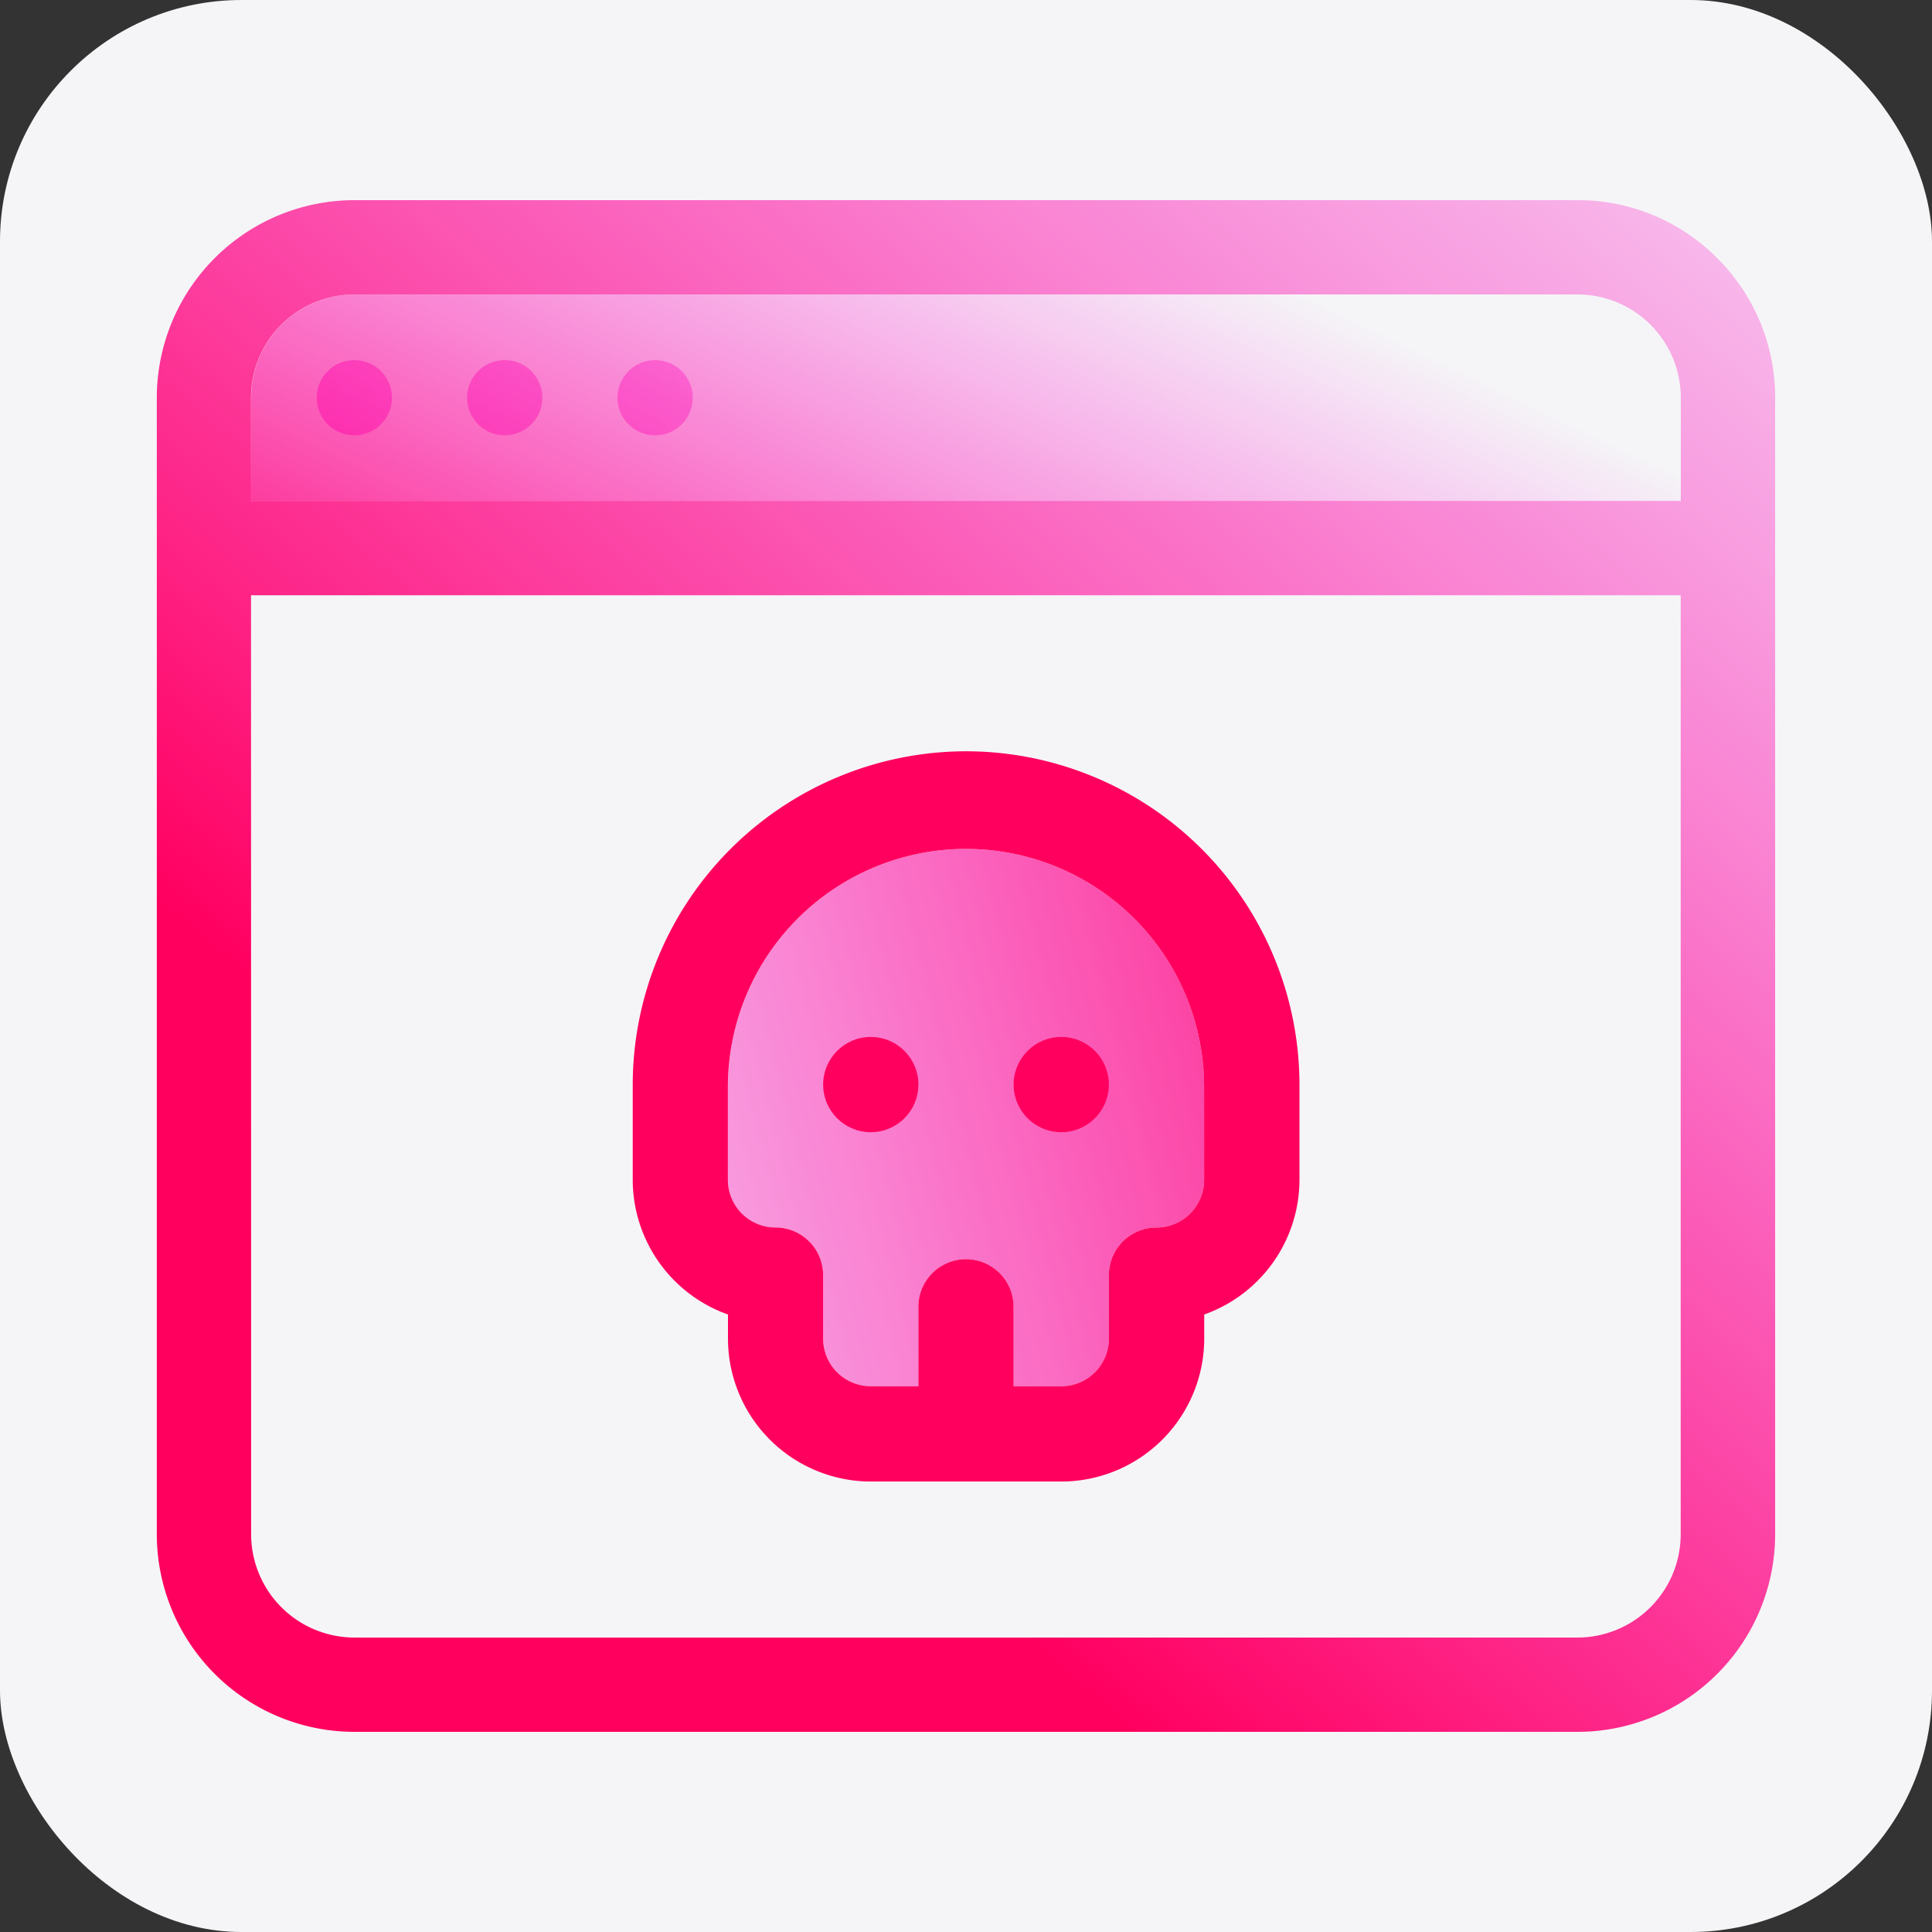
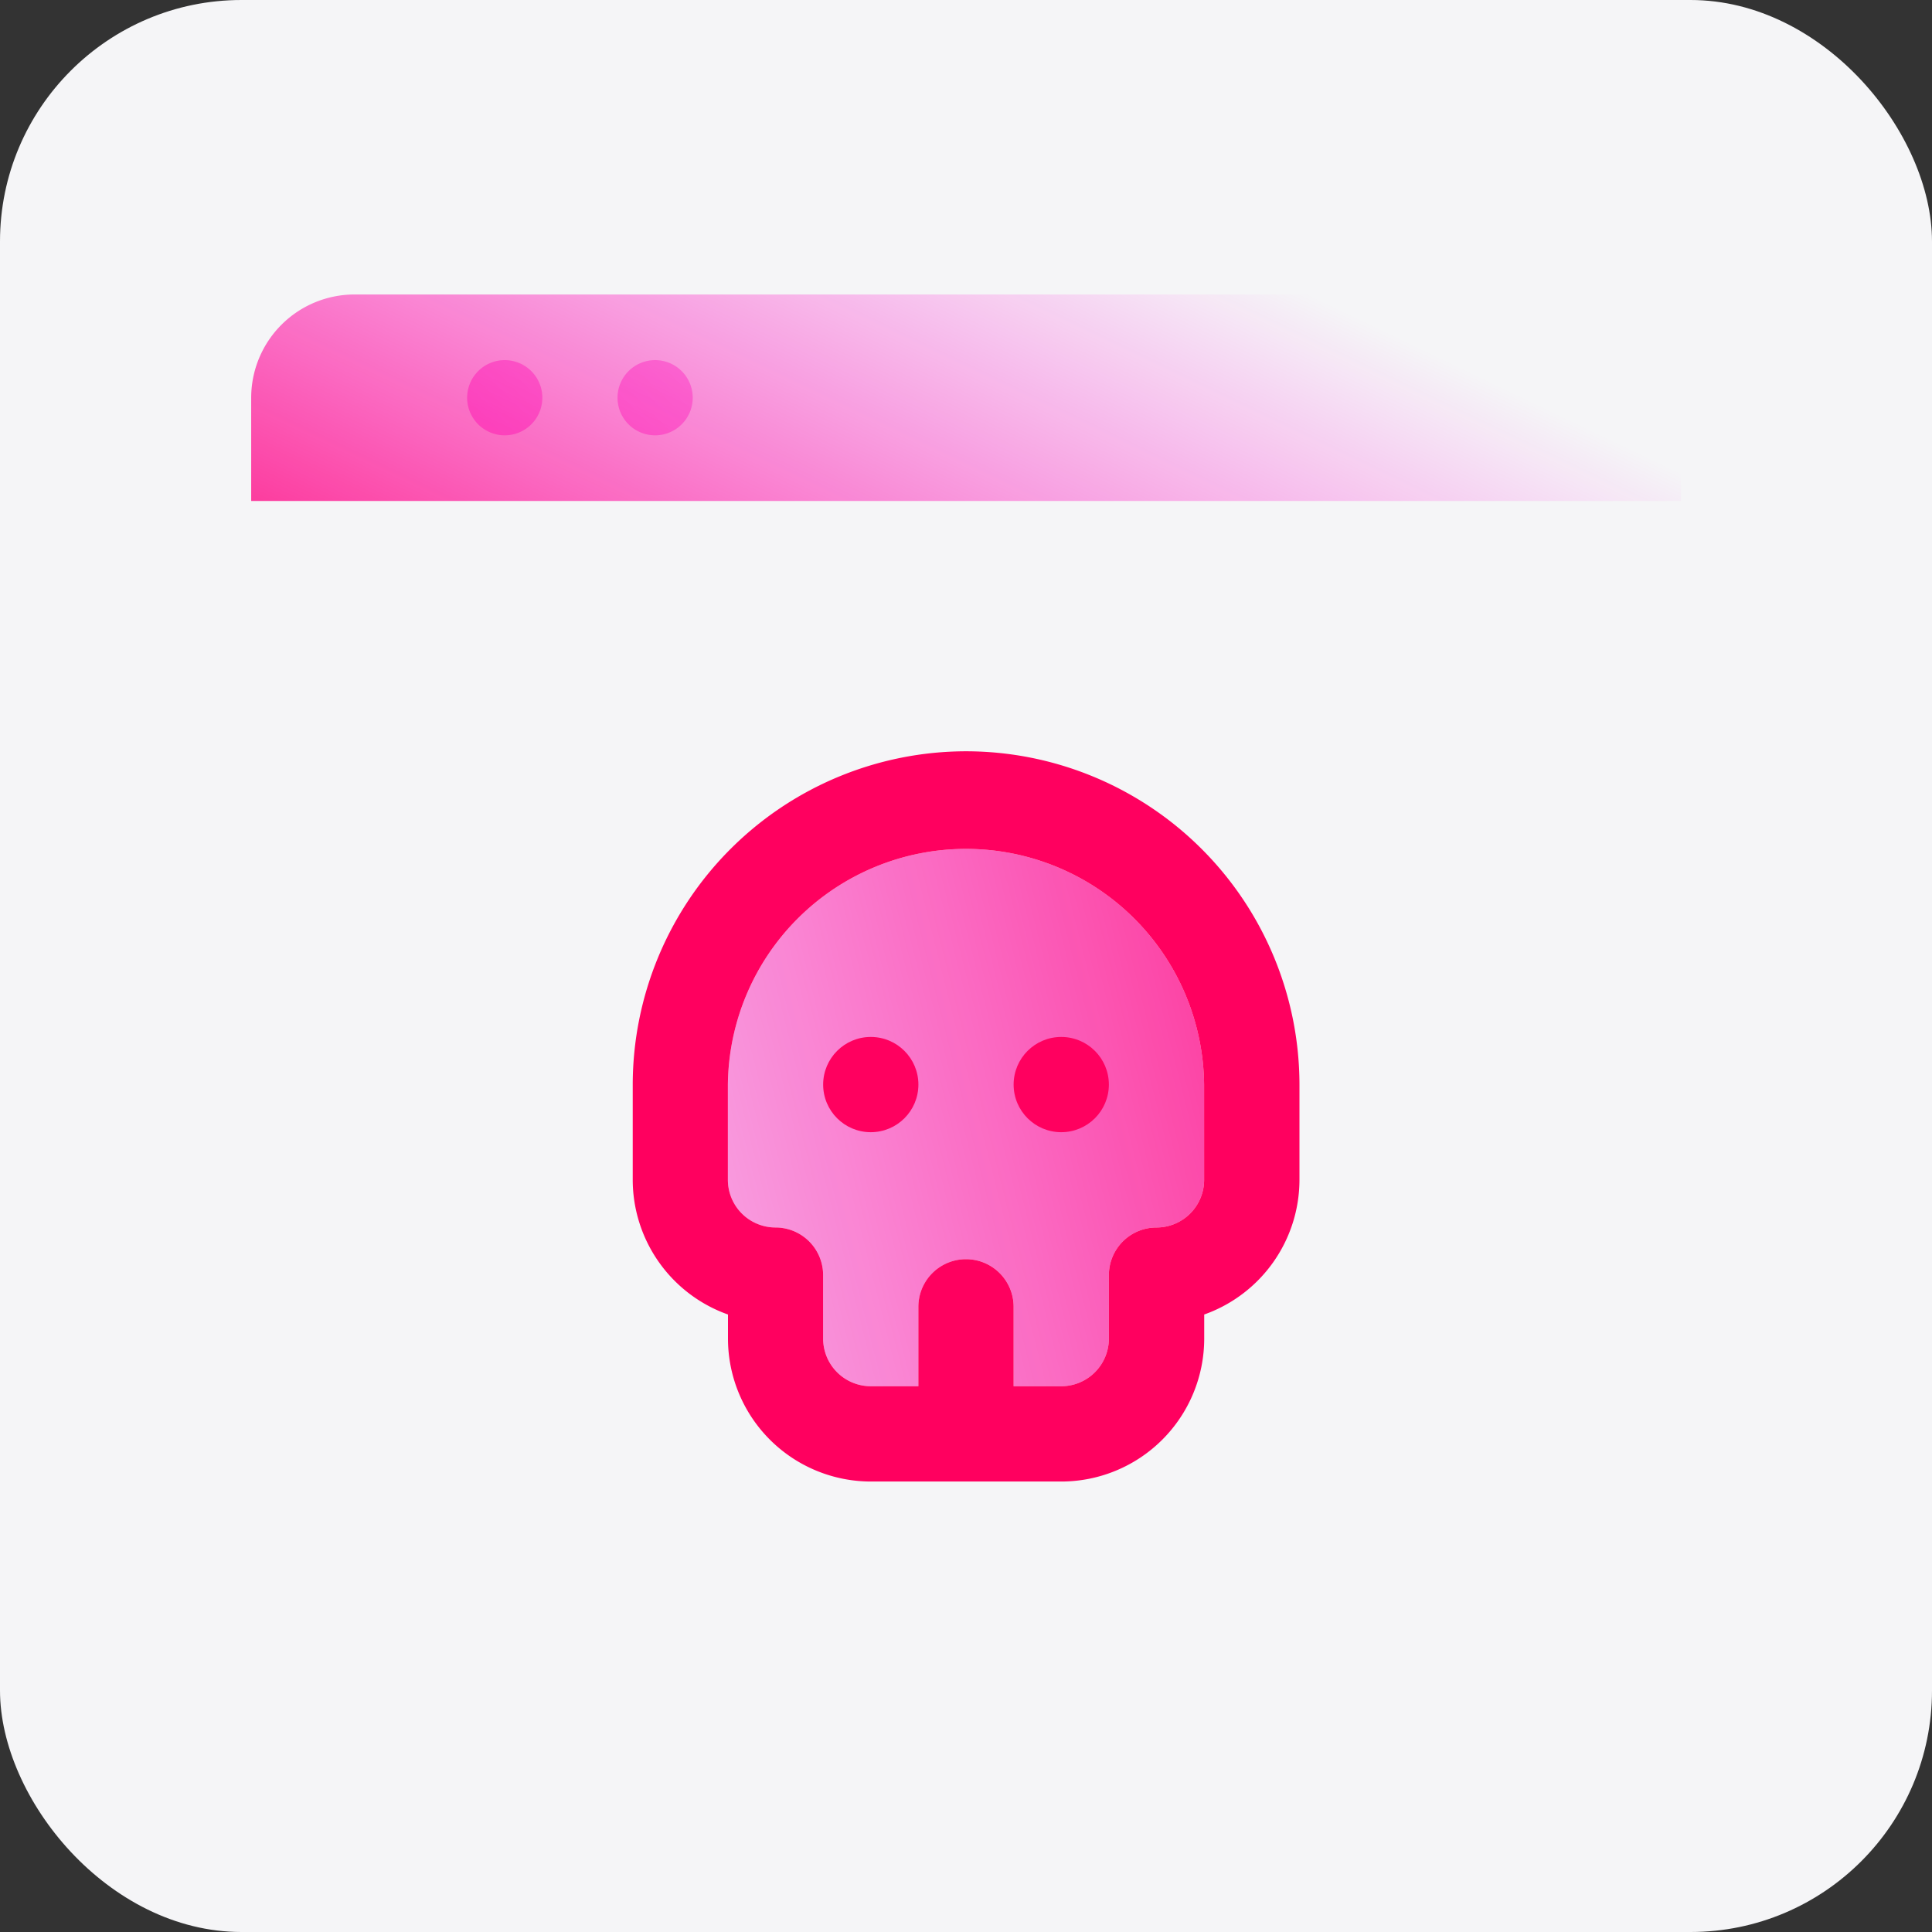
<svg xmlns="http://www.w3.org/2000/svg" xmlns:xlink="http://www.w3.org/1999/xlink" width="80" height="80" viewBox="0 0 80 80">
  <rect x="0" y="0" width="80" height="80" fill="#333333" stroke="none" />
  <defs>
    <linearGradient id="linear-gradient" x1="-1.072" y1="0.966" x2="1.814" y2="0.146" gradientUnits="objectBoundingBox">
      <stop offset="0" stop-color="#ff00e6" stop-opacity="0" />
      <stop offset="1" stop-color="#ff005f" />
    </linearGradient>
    <linearGradient id="linear-gradient-2" x1="0.858" y1="0.404" x2="-0.402" y2="0.779" xlink:href="#linear-gradient" />
    <linearGradient id="linear-gradient-3" x1="1.159" y1="-0.227" x2="0.298" y2="0.723" xlink:href="#linear-gradient" />
    <linearGradient id="linear-gradient-4" x1="11.011" y1="-10.012" x2="-13.045" y2="14.046" xlink:href="#linear-gradient" />
    <linearGradient id="linear-gradient-5" x1="9.011" y1="-8.012" x2="-15.045" y2="16.046" xlink:href="#linear-gradient" />
    <linearGradient id="linear-gradient-6" x1="10.012" y1="-9.012" x2="-14.045" y2="15.046" xlink:href="#linear-gradient" />
    <linearGradient id="linear-gradient-7" x1="0.968" y1="-0.714" x2="0.768" y2="-0.195" xlink:href="#linear-gradient" />
    <linearGradient id="linear-gradient-8" x1="3.56" y1="-8.196" x2="2.16" y2="-4.219" xlink:href="#linear-gradient" />
    <linearGradient id="linear-gradient-9" x1="3.78" y1="-8.822" x2="2.381" y2="-4.845" xlink:href="#linear-gradient" />
    <clipPath id="clip-CCT_Content-Icons_22">
      <rect width="80" height="80" />
    </clipPath>
  </defs>
  <g id="CCT_Content-Icons_22" data-name="CCT_Content-Icons – 22" clip-path="url(#clip-CCT_Content-Icons_22)">
    <rect id="Rectangle_19095" data-name="Rectangle 19095" width="80" height="80" fill="rgba(255,255,255,0)" />
    <rect id="Rectangle_19094" data-name="Rectangle 19094" width="80" height="80" rx="10" fill="#f5f5f7" />
    <g id="Group_61959" data-name="Group 61959" transform="translate(6.493 8.289)">
      <g id="Group_15400" data-name="Group 15400" transform="translate(0 0)">
        <g id="syringe" transform="translate(23.648 26.764)">
          <path id="Pfad_46195" data-name="Pfad 46195" d="M263.637,239.819a1.974,1.974,0,0,1-1.972,1.972,1.972,1.972,0,0,0-1.972,1.972v2.629a1.974,1.974,0,0,1-1.972,1.972H255.75v-3.289a1.972,1.972,0,0,0-3.944,0v3.289h-1.972a1.974,1.974,0,0,1-1.972-1.972v-2.629a1.972,1.972,0,0,0-1.972-1.972,1.974,1.974,0,0,1-1.972-1.972v-3.944a9.86,9.86,0,0,1,19.719,0Z" transform="translate(-243.918 -226.016)" fill="url(#linear-gradient)" />
        </g>
        <g id="Group_15399" data-name="Group 15399" transform="translate(0 0)">
          <path id="Path_46199" data-name="Path 46199" d="M146.3,117.26a4.279,4.279,0,0,1,4.274-4.275h50.656a4.279,4.279,0,0,1,4.274,4.275v4.275H146.3Z" transform="translate(-142.392 -109.08)" fill="url(#linear-gradient-2)" />
          <g id="Group_15398" data-name="Group 15398">
            <g id="Group_15397" data-name="Group 15397">
              <g id="Group_15396" data-name="Group 15396">
                <g id="Group_15395" data-name="Group 15395">
-                   <path id="Path_46200" data-name="Path 46200" d="M191.6,96.076a8.124,8.124,0,0,0-5.781-2.4H135.168a8.189,8.189,0,0,0-8.18,8.18V148.92a8.189,8.189,0,0,0,8.18,8.18h50.656A8.189,8.189,0,0,0,194,148.92V101.856A8.123,8.123,0,0,0,191.6,96.076Zm-60.711,13.96h59.2V148.92a4.28,4.28,0,0,1-4.275,4.275H135.168a4.279,4.279,0,0,1-4.274-4.275Zm0-8.18a4.279,4.279,0,0,1,4.274-4.275h50.656a4.28,4.28,0,0,1,4.275,4.275v4.275h-59.2Z" transform="translate(-126.988 -93.677)" fill="url(#linear-gradient-3)" />
-                   <path id="Path_46201" data-name="Path 46201" d="M161.292,126.425a1.557,1.557,0,1,0,1.557,1.557A1.557,1.557,0,0,0,161.292,126.425Z" transform="translate(-153.112 -119.802)" fill="url(#linear-gradient-4)" />
                  <path id="Path_46202" data-name="Path 46202" d="M222.875,126.425a1.557,1.557,0,1,0,1.557,1.557A1.557,1.557,0,0,0,222.875,126.425Z" transform="translate(-202.241 -119.802)" fill="url(#linear-gradient-5)" />
                  <path id="Path_46203" data-name="Path 46203" d="M192.083,126.425a1.557,1.557,0,1,0,1.557,1.557A1.557,1.557,0,0,0,192.083,126.425Z" transform="translate(-177.676 -119.802)" fill="url(#linear-gradient-6)" />
                </g>
              </g>
            </g>
          </g>
        </g>
        <g id="syringe-2" data-name="syringe" transform="translate(19.704 22.82)">
          <path id="Pfad_46195-2" data-name="Pfad 46195" d="M238.22,206.515a13.819,13.819,0,0,0-13.8,13.8v3.944a5.926,5.926,0,0,0,3.944,5.578v1a5.922,5.922,0,0,0,5.916,5.916h7.888a5.922,5.922,0,0,0,5.916-5.916v-1a5.926,5.926,0,0,0,3.944-5.578v-3.944A13.819,13.819,0,0,0,238.22,206.515Zm9.86,17.747a1.974,1.974,0,0,1-1.972,1.972,1.972,1.972,0,0,0-1.972,1.972v2.629a1.974,1.974,0,0,1-1.972,1.972h-1.972v-3.289a1.972,1.972,0,0,0-3.944,0v3.289h-1.972a1.974,1.974,0,0,1-1.972-1.972v-2.629a1.972,1.972,0,0,0-1.972-1.972,1.974,1.974,0,0,1-1.972-1.972v-3.944a9.86,9.86,0,0,1,19.719,0Z" transform="translate(-224.417 -206.515)" fill="url(#linear-gradient-7)" />
          <ellipse id="Ellipse_1294" data-name="Ellipse 1294" cx="1.972" cy="1.972" rx="1.972" ry="1.972" transform="translate(15.775 11.829)" fill="url(#linear-gradient-8)" />
          <ellipse id="Ellipse_1295" data-name="Ellipse 1295" cx="1.972" cy="1.972" rx="1.972" ry="1.972" transform="translate(7.888 11.829)" fill="url(#linear-gradient-9)" />
        </g>
      </g>
    </g>
  </g>
</svg>